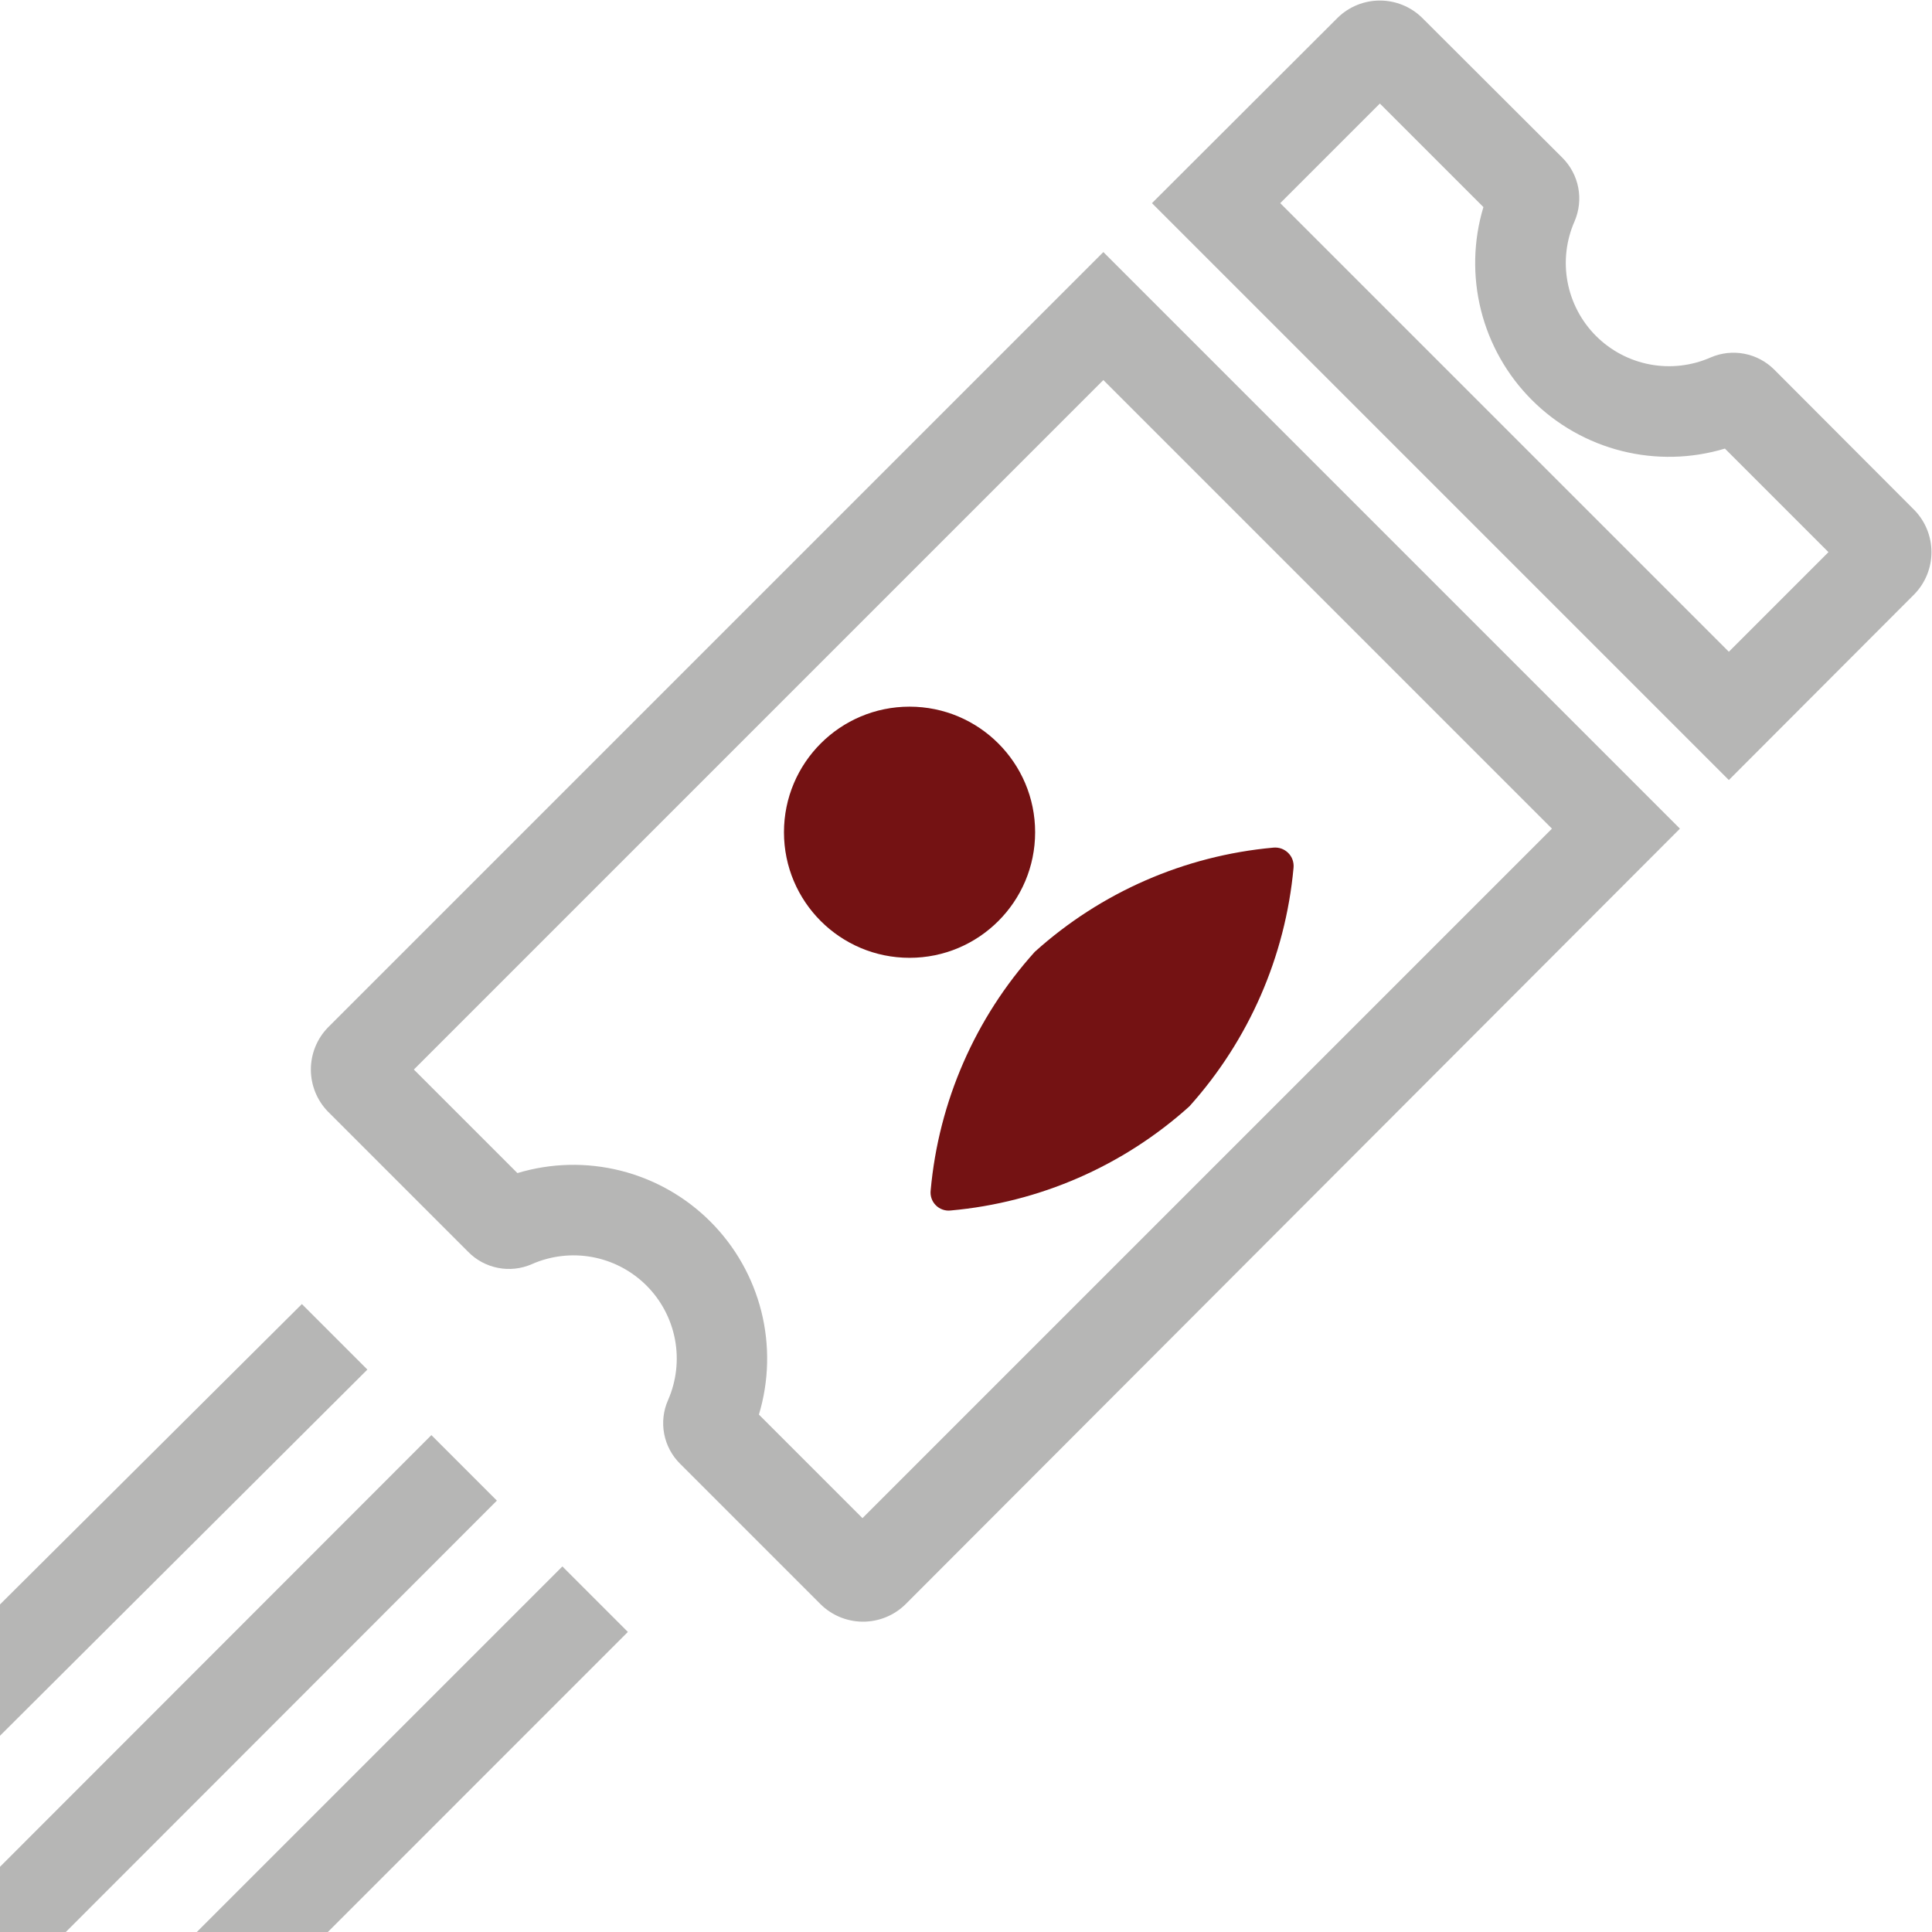
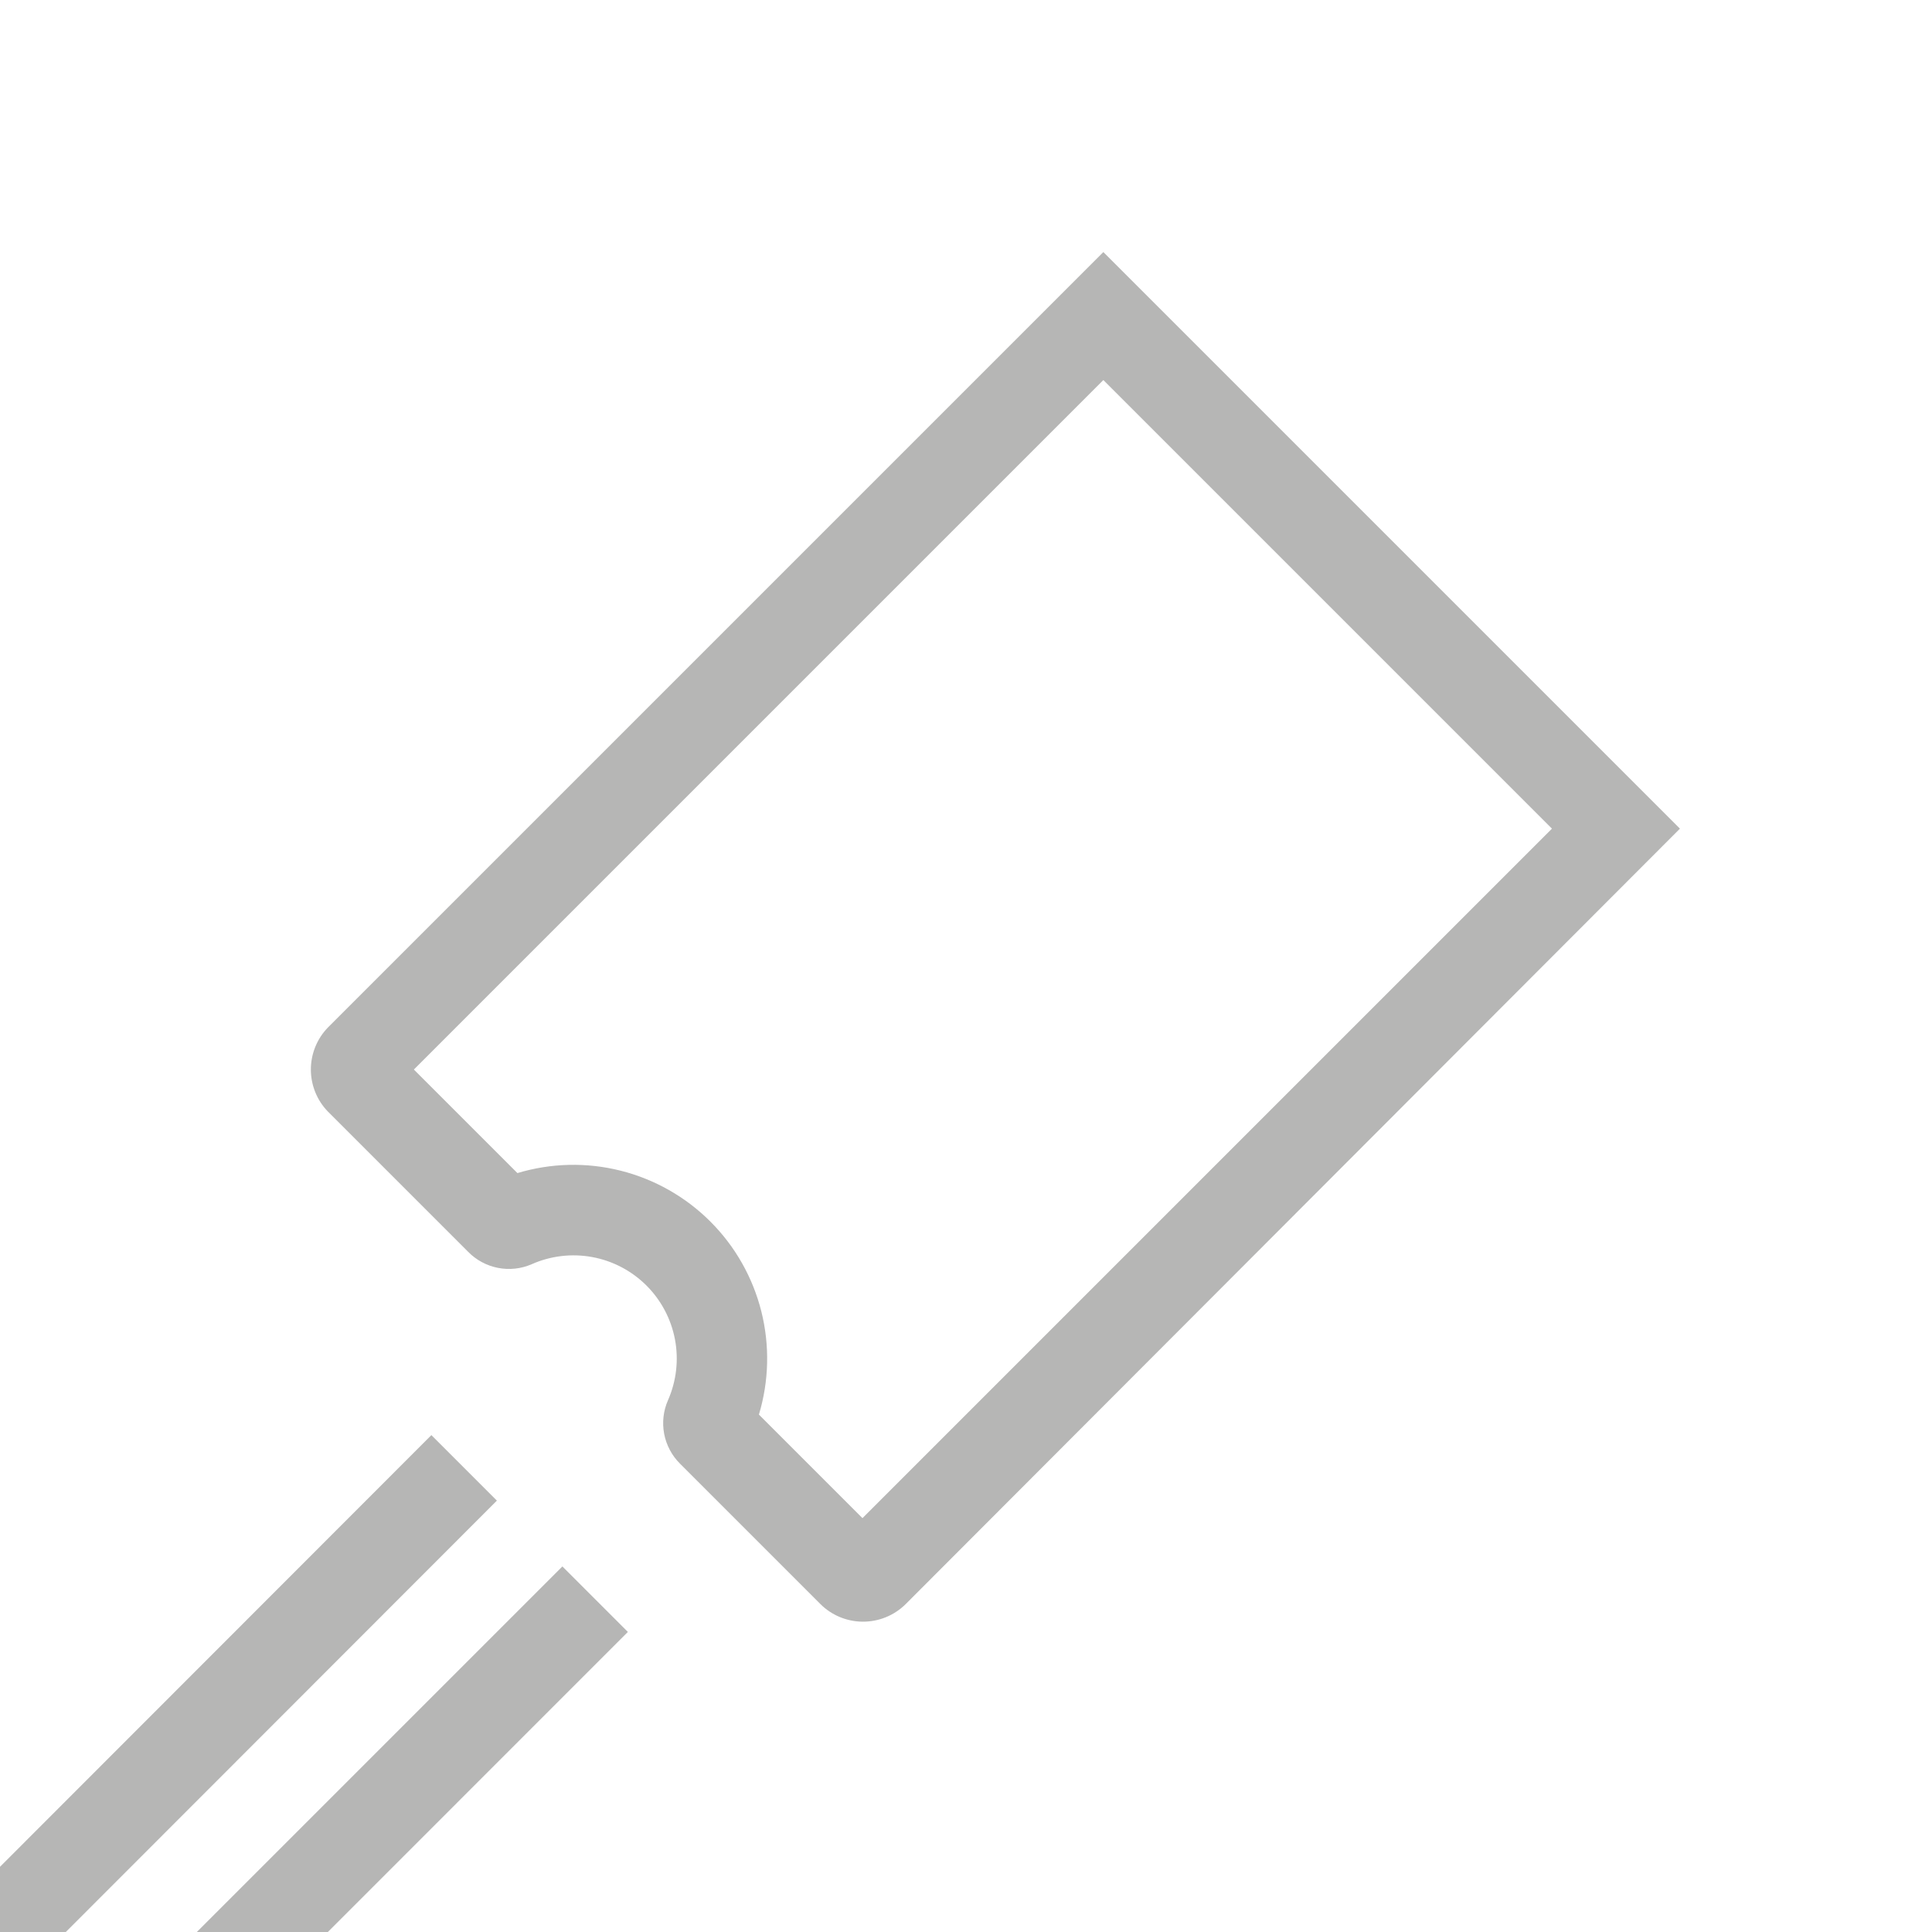
<svg xmlns="http://www.w3.org/2000/svg" width="64" height="64" viewBox="0 0 64 64" fill="none">
-   <path d="M0 53.149L10 43.199L12.17 45.369L0 57.499V53.149Z" fill="#B6B6B5" />
  <path d="M0 61.84L14.29 47.54L16.46 49.71L2.18 64H0V61.84Z" fill="#B6B6B5" />
  <path d="M6.52 64L18.63 51.89L20.799 54.06L10.86 64H6.52Z" fill="#B6B6B5" />
-   <path d="M57.27 25.84L38.16 6.73L44.32 0.58C44.693 0.219 45.191 0.018 45.71 0.018C46.229 0.018 46.727 0.219 47.1 0.58L51.76 5.23C52.029 5.5 52.21 5.844 52.282 6.218C52.353 6.593 52.31 6.98 52.16 7.33C51.882 7.961 51.8 8.661 51.927 9.339C52.054 10.018 52.383 10.642 52.87 11.129C53.358 11.617 53.982 11.946 54.66 12.073C55.339 12.2 56.039 12.118 56.67 11.84C57.02 11.689 57.407 11.647 57.781 11.718C58.156 11.79 58.5 11.971 58.77 12.24L63.42 16.9C63.781 17.273 63.982 17.771 63.982 18.29C63.982 18.808 63.781 19.307 63.42 19.68L57.27 25.84ZM42.41 6.73L57.27 21.59L60.57 18.29L57.14 14.86C56.029 15.195 54.847 15.222 53.722 14.939C52.596 14.656 51.568 14.073 50.747 13.252C49.926 12.432 49.343 11.404 49.06 10.278C48.778 9.152 48.805 7.971 49.14 6.86L45.71 3.43L42.41 6.73Z" fill="#B6B6B5" />
  <path d="M28.57 53.72C28.049 53.715 27.55 53.507 27.18 53.14L22.53 48.49C22.257 48.22 22.073 47.874 22.001 47.497C21.93 47.12 21.974 46.73 22.13 46.38C22.407 45.748 22.487 45.047 22.359 44.369C22.23 43.691 21.9 43.068 21.411 42.581C20.922 42.095 20.298 41.767 19.619 41.642C18.941 41.517 18.24 41.6 17.61 41.88C17.259 42.032 16.871 42.074 16.496 42C16.121 41.927 15.777 41.742 15.51 41.47L10.86 36.82C10.499 36.447 10.298 35.948 10.298 35.43C10.298 34.911 10.499 34.413 10.86 34.04L36.55 8.35L55.65 27.45L30 53.14C29.812 53.326 29.588 53.474 29.343 53.573C29.098 53.673 28.835 53.722 28.57 53.72ZM25.14 46.86L28.57 50.29L51.41 27.45L36.55 12.59L13.71 35.43L17.14 38.86C18.251 38.525 19.433 38.497 20.558 38.78C21.684 39.063 22.712 39.646 23.533 40.467C24.354 41.287 24.936 42.315 25.22 43.441C25.502 44.567 25.475 45.748 25.14 46.86Z" fill="#B6B6B5" />
-   <path d="M30.13 31.729C32.427 31.729 34.29 29.867 34.29 27.569C34.29 25.272 32.427 23.409 30.13 23.409C27.832 23.409 25.97 25.272 25.97 27.569C25.97 29.867 27.832 31.729 30.13 31.729Z" fill="#741213" />
-   <path d="M31.49 40.099C31.4 40.109 31.309 40.099 31.224 40.068C31.138 40.038 31.061 39.988 30.998 39.924C30.934 39.86 30.886 39.782 30.857 39.696C30.828 39.61 30.819 39.519 30.83 39.429C31.095 36.492 32.305 33.72 34.28 31.529C36.471 29.555 39.242 28.345 42.18 28.079C42.27 28.07 42.361 28.081 42.447 28.111C42.532 28.142 42.61 28.191 42.674 28.255C42.739 28.319 42.788 28.397 42.818 28.482C42.848 28.568 42.859 28.659 42.85 28.75C42.58 31.685 41.37 34.456 39.4 36.65C37.206 38.626 34.43 39.837 31.49 40.099Z" fill="#741213" />
</svg>